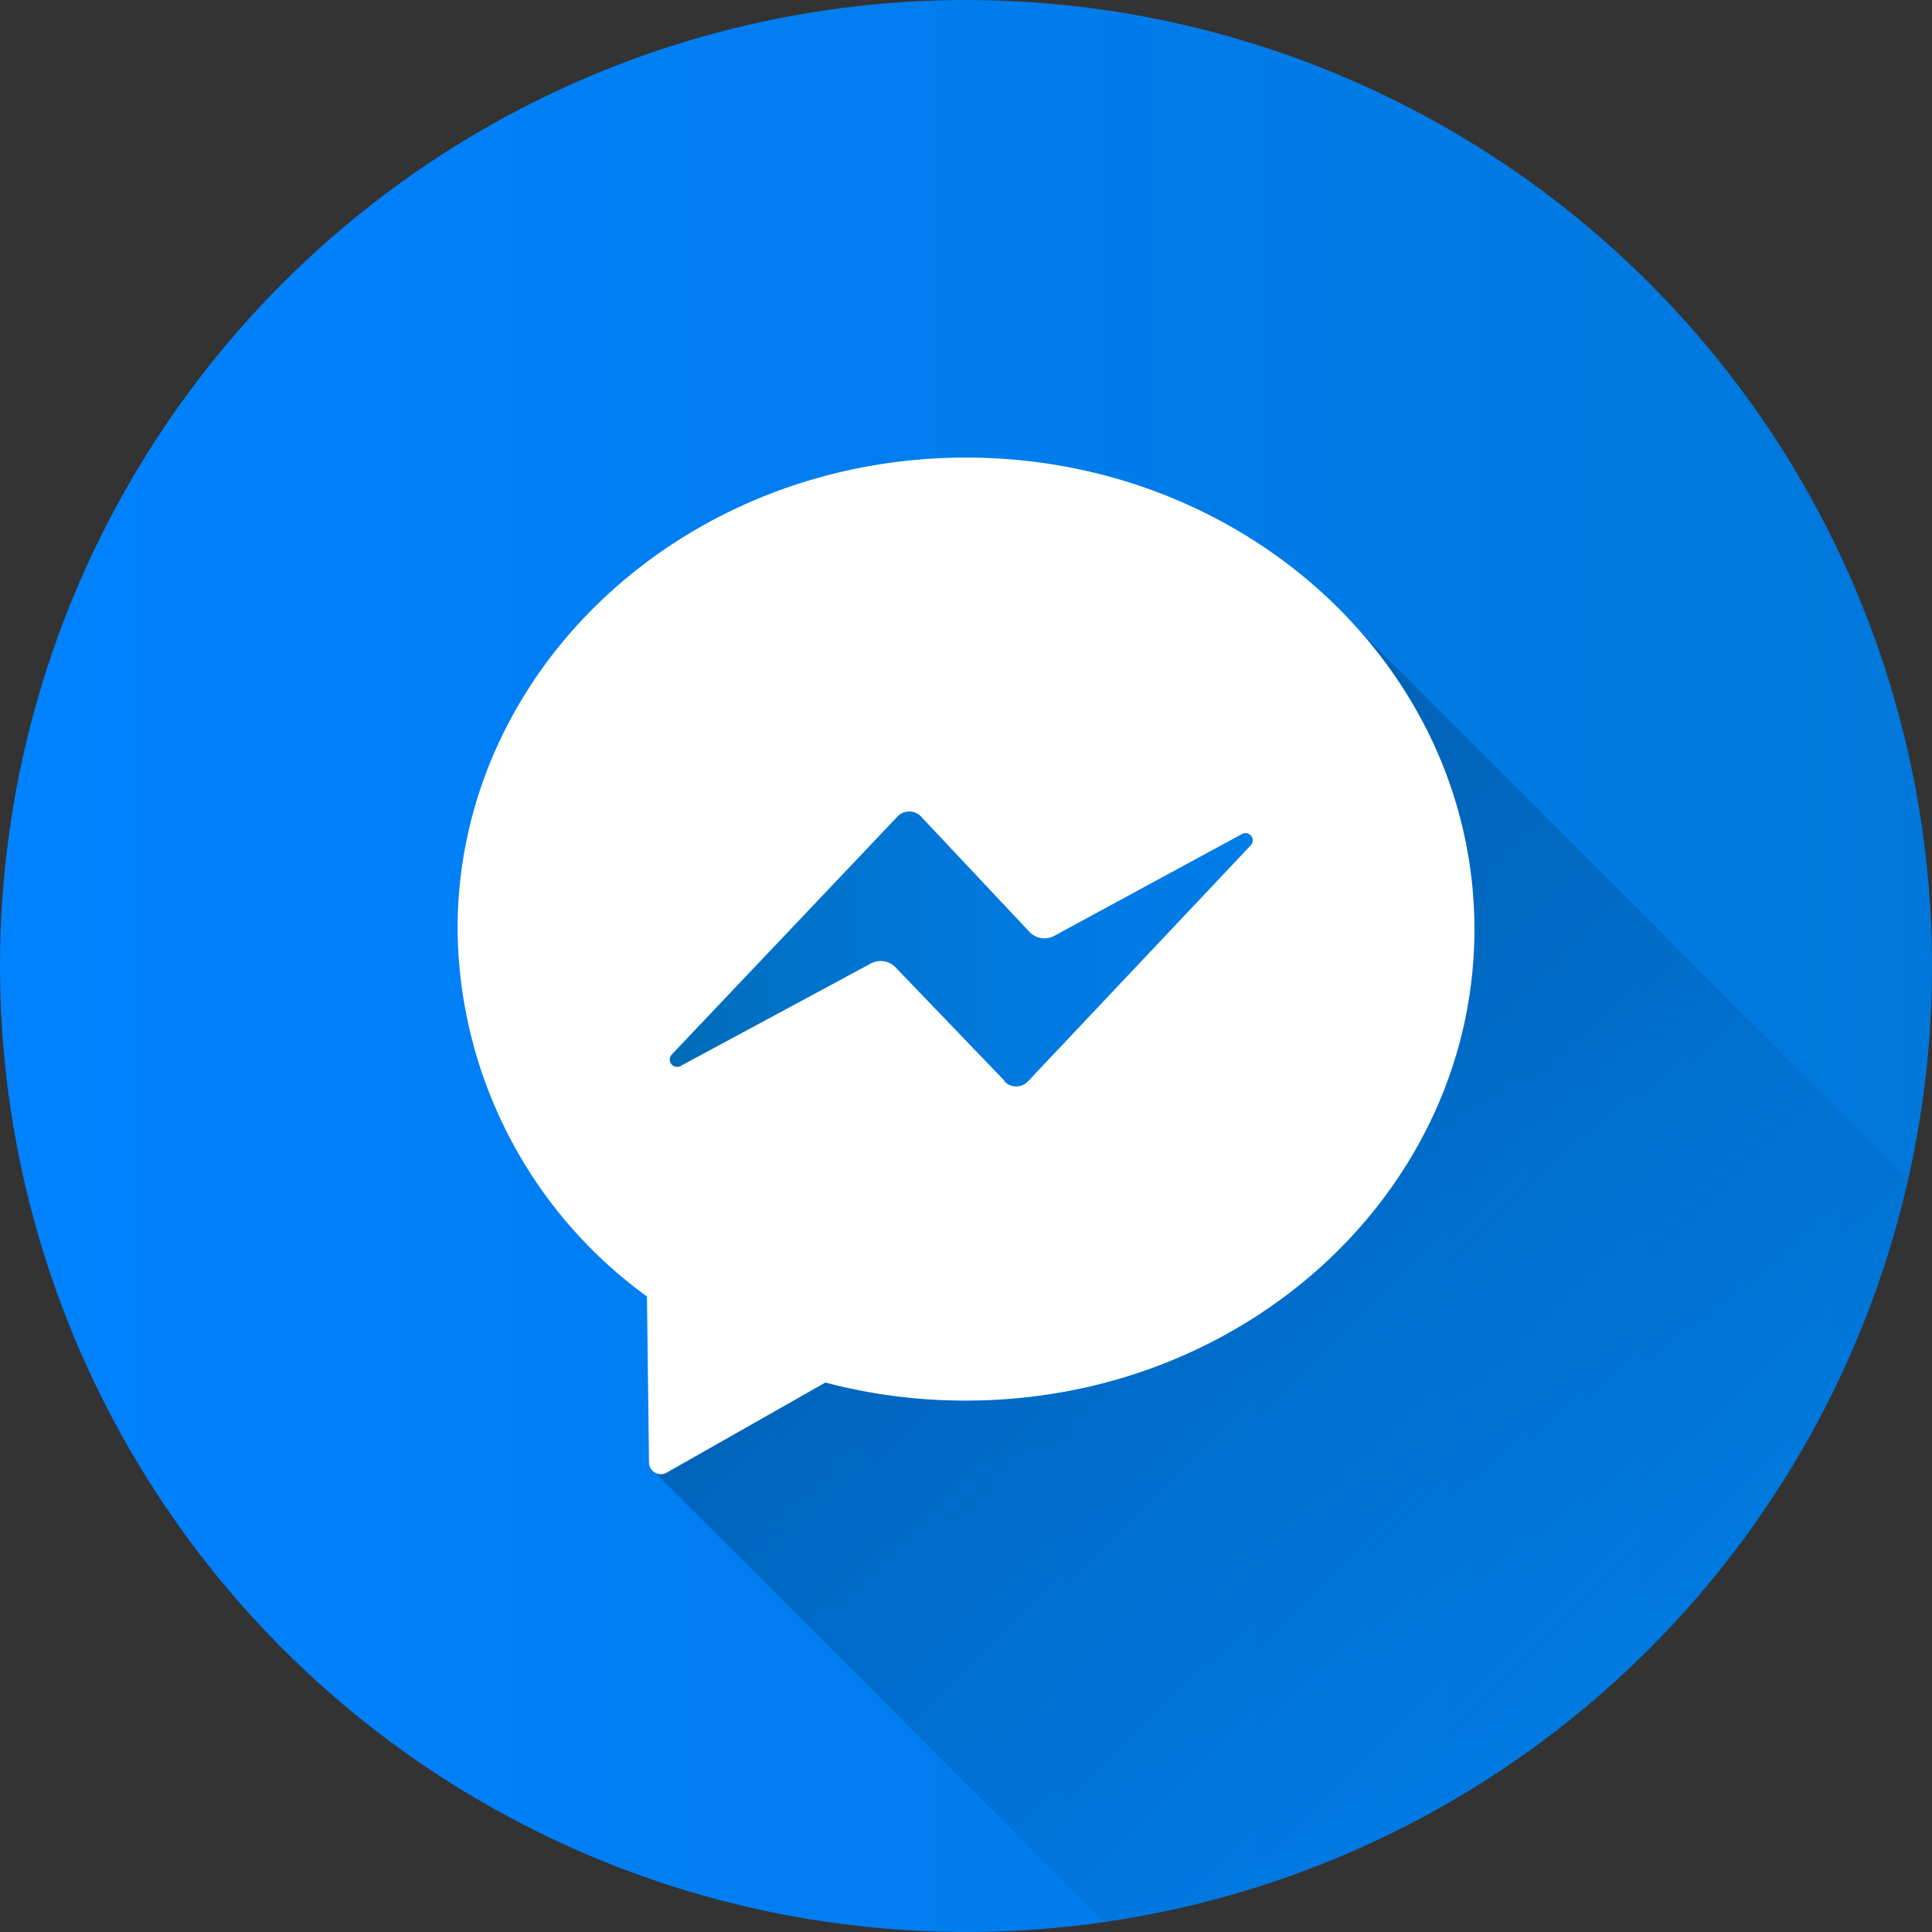
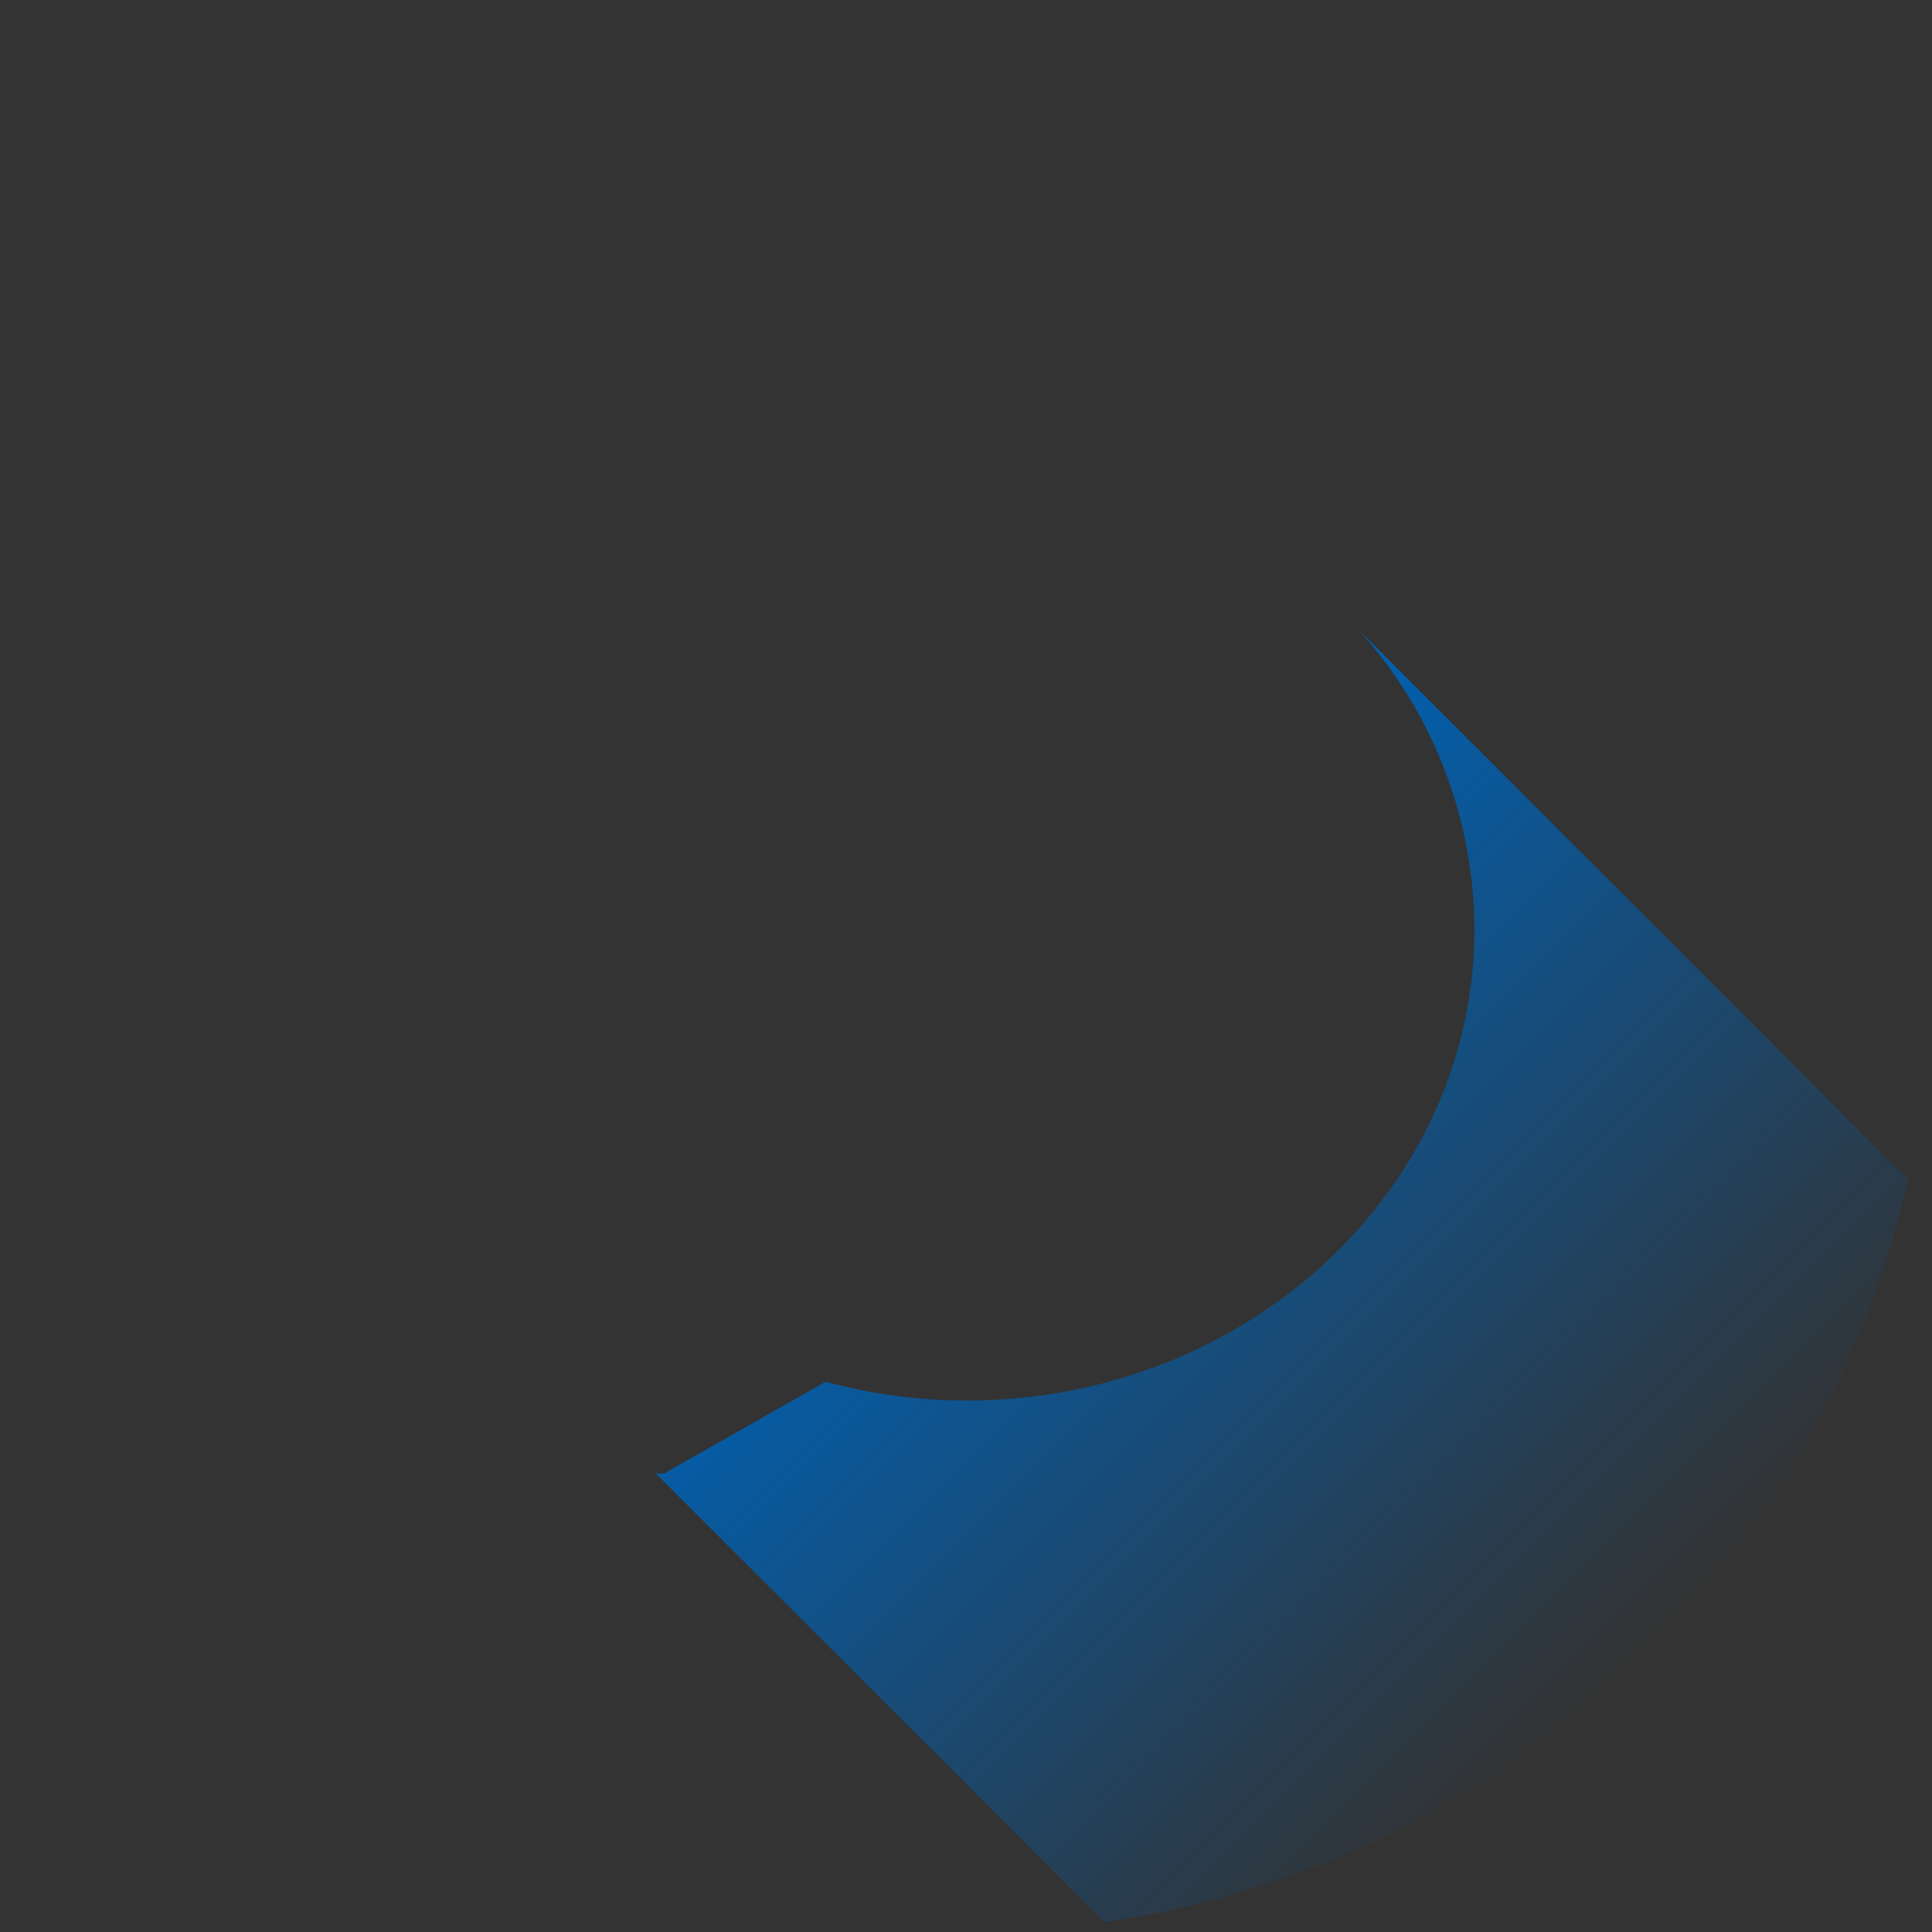
<svg xmlns="http://www.w3.org/2000/svg" height="512" viewBox="0 0 152 152" width="512">
  <rect x="0" y="0" width="152" height="152" fill="#333333" stroke="none" />
  <linearGradient id="linear-gradient" gradientUnits="userSpaceOnUse" x2="152" y1="76" y2="76">
    <stop offset="0" stop-color="#0082ff" />
    <stop offset="1" stop-color="#0078db" />
  </linearGradient>
  <linearGradient id="linear-gradient-2" gradientUnits="userSpaceOnUse" x1="52.71" x2="98.56" y1="74.65" y2="74.65">
    <stop offset="0" stop-color="#006cb5" />
    <stop offset="1" stop-color="#0078db" stop-opacity="0" />
  </linearGradient>
  <linearGradient id="linear-gradient-3" gradientUnits="userSpaceOnUse" x1="76.44" x2="127.99" y1="79.94" y2="131.48">
    <stop offset="0" stop-color="#0061b3" />
    <stop offset="1" stop-color="#0061b3" stop-opacity="0" />
  </linearGradient>
  <g id="Layer_2" data-name="Layer 2">
    <g id="Color">
      <g id="_38.Messenger" data-name="38.Messenger">
-         <circle id="Background" cx="76" cy="76" fill="url(#linear-gradient)" r="76" />
        <g id="Shadow">
-           <path d="m52.87 83 17.73-18.75a1.28 1.28 0 0 1 1.87 0l8.53 9.07a1.61 1.61 0 0 0 1.94.31l14.75-8a.57.57 0 0 1 .69.9l-17.48 18.52a1.28 1.28 0 0 1 -1.86 0l-8.55-8.9a1.62 1.62 0 0 0 -1.93-.3l-15 8.08a.58.58 0 0 1 -.69-.93z" fill="url(#linear-gradient-2)" />
          <path d="m150.13 92.79a76.06 76.06 0 0 1 -63.24 58.43l-35.42-35.42a.91.91 0 0 0 1 0l12.49-7.09a42.72 42.72 0 0 0 11.04 1.48c22.09 0 40-16.6 40-37.08a35.33 35.33 0 0 0 -9.14-23.59z" fill="url(#linear-gradient-3)" />
        </g>
-         <path id="Icon" d="m76 36c-22.09 0-40 16.6-40 37.08a36.05 36.05 0 0 0 14.9 28.92l.16 13.07a.93.93 0 0 0 1.39.79l12.49-7.09a42.72 42.72 0 0 0 11.06 1.42c22.09 0 40-16.6 40-37.08s-17.91-37.11-40-37.11zm3 49-8.55-8.9a1.62 1.62 0 0 0 -1.93-.3l-15 8.08a.58.58 0 0 1 -.69-.9l17.77-18.73a1.28 1.28 0 0 1 1.87 0l8.53 9.07a1.61 1.61 0 0 0 1.94.31l14.75-8a.57.57 0 0 1 .69.9l-17.48 18.52a1.28 1.28 0 0 1 -1.9.01z" fill="#fff" />
      </g>
    </g>
  </g>
</svg>